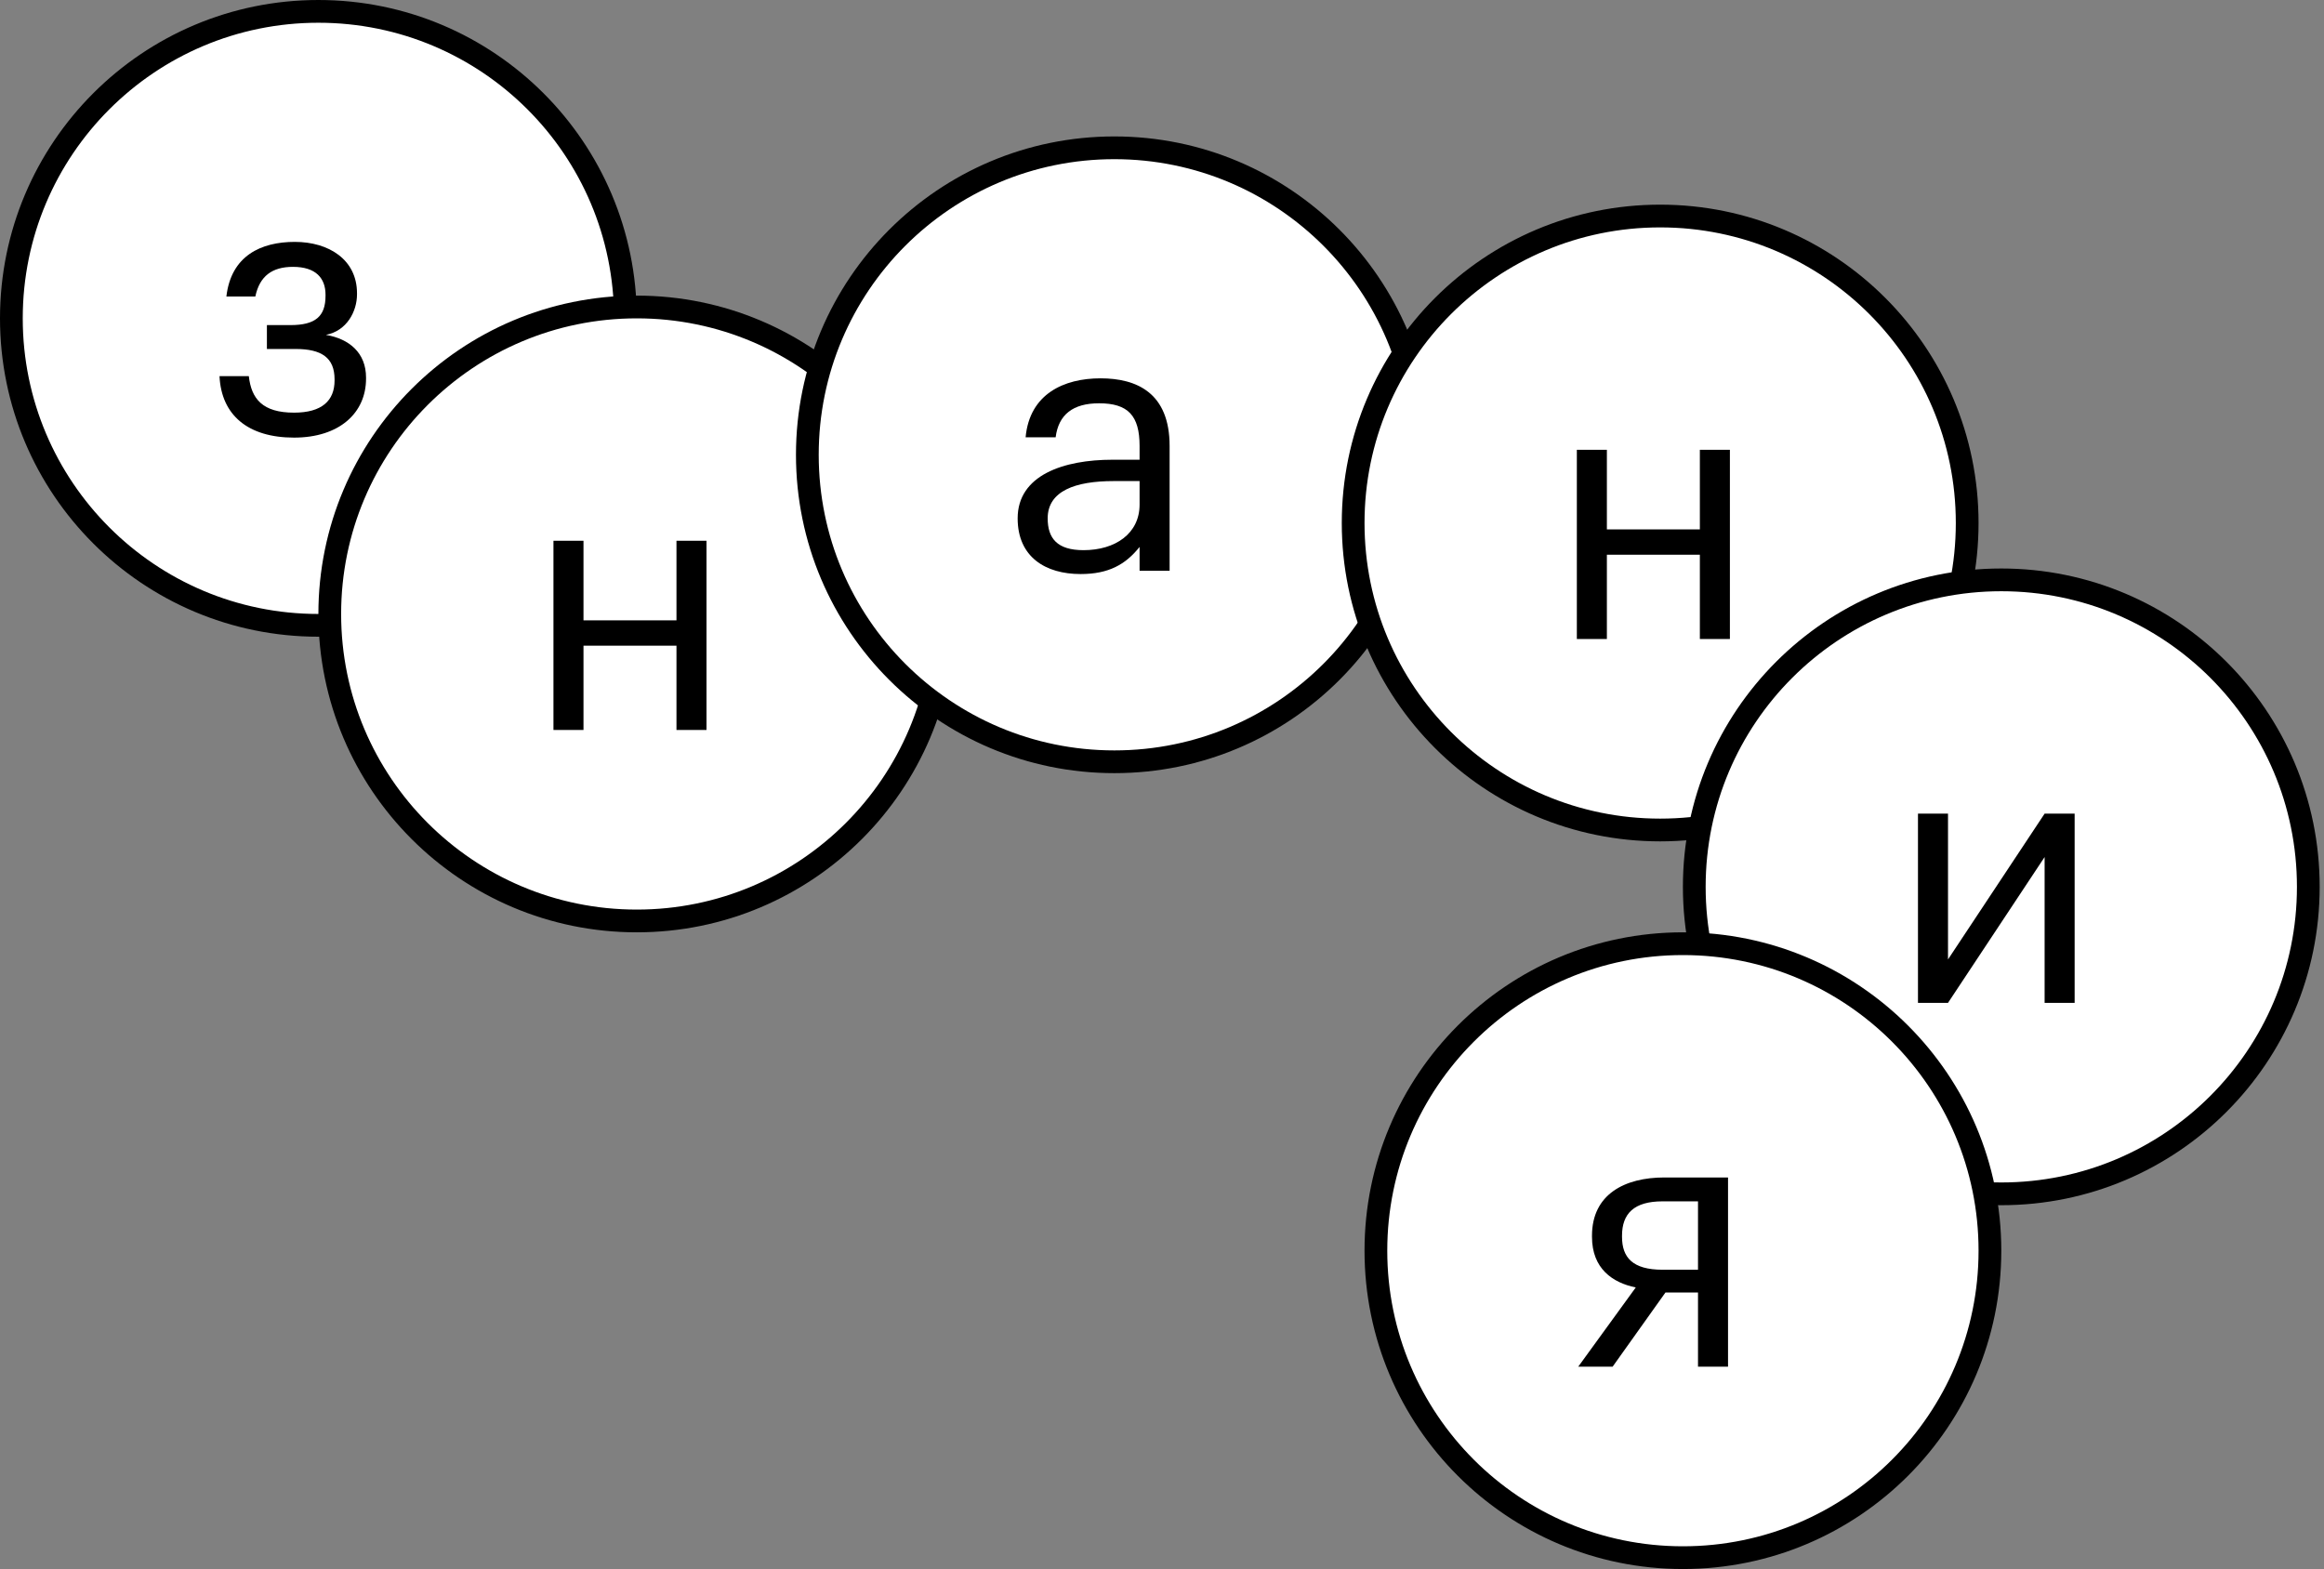
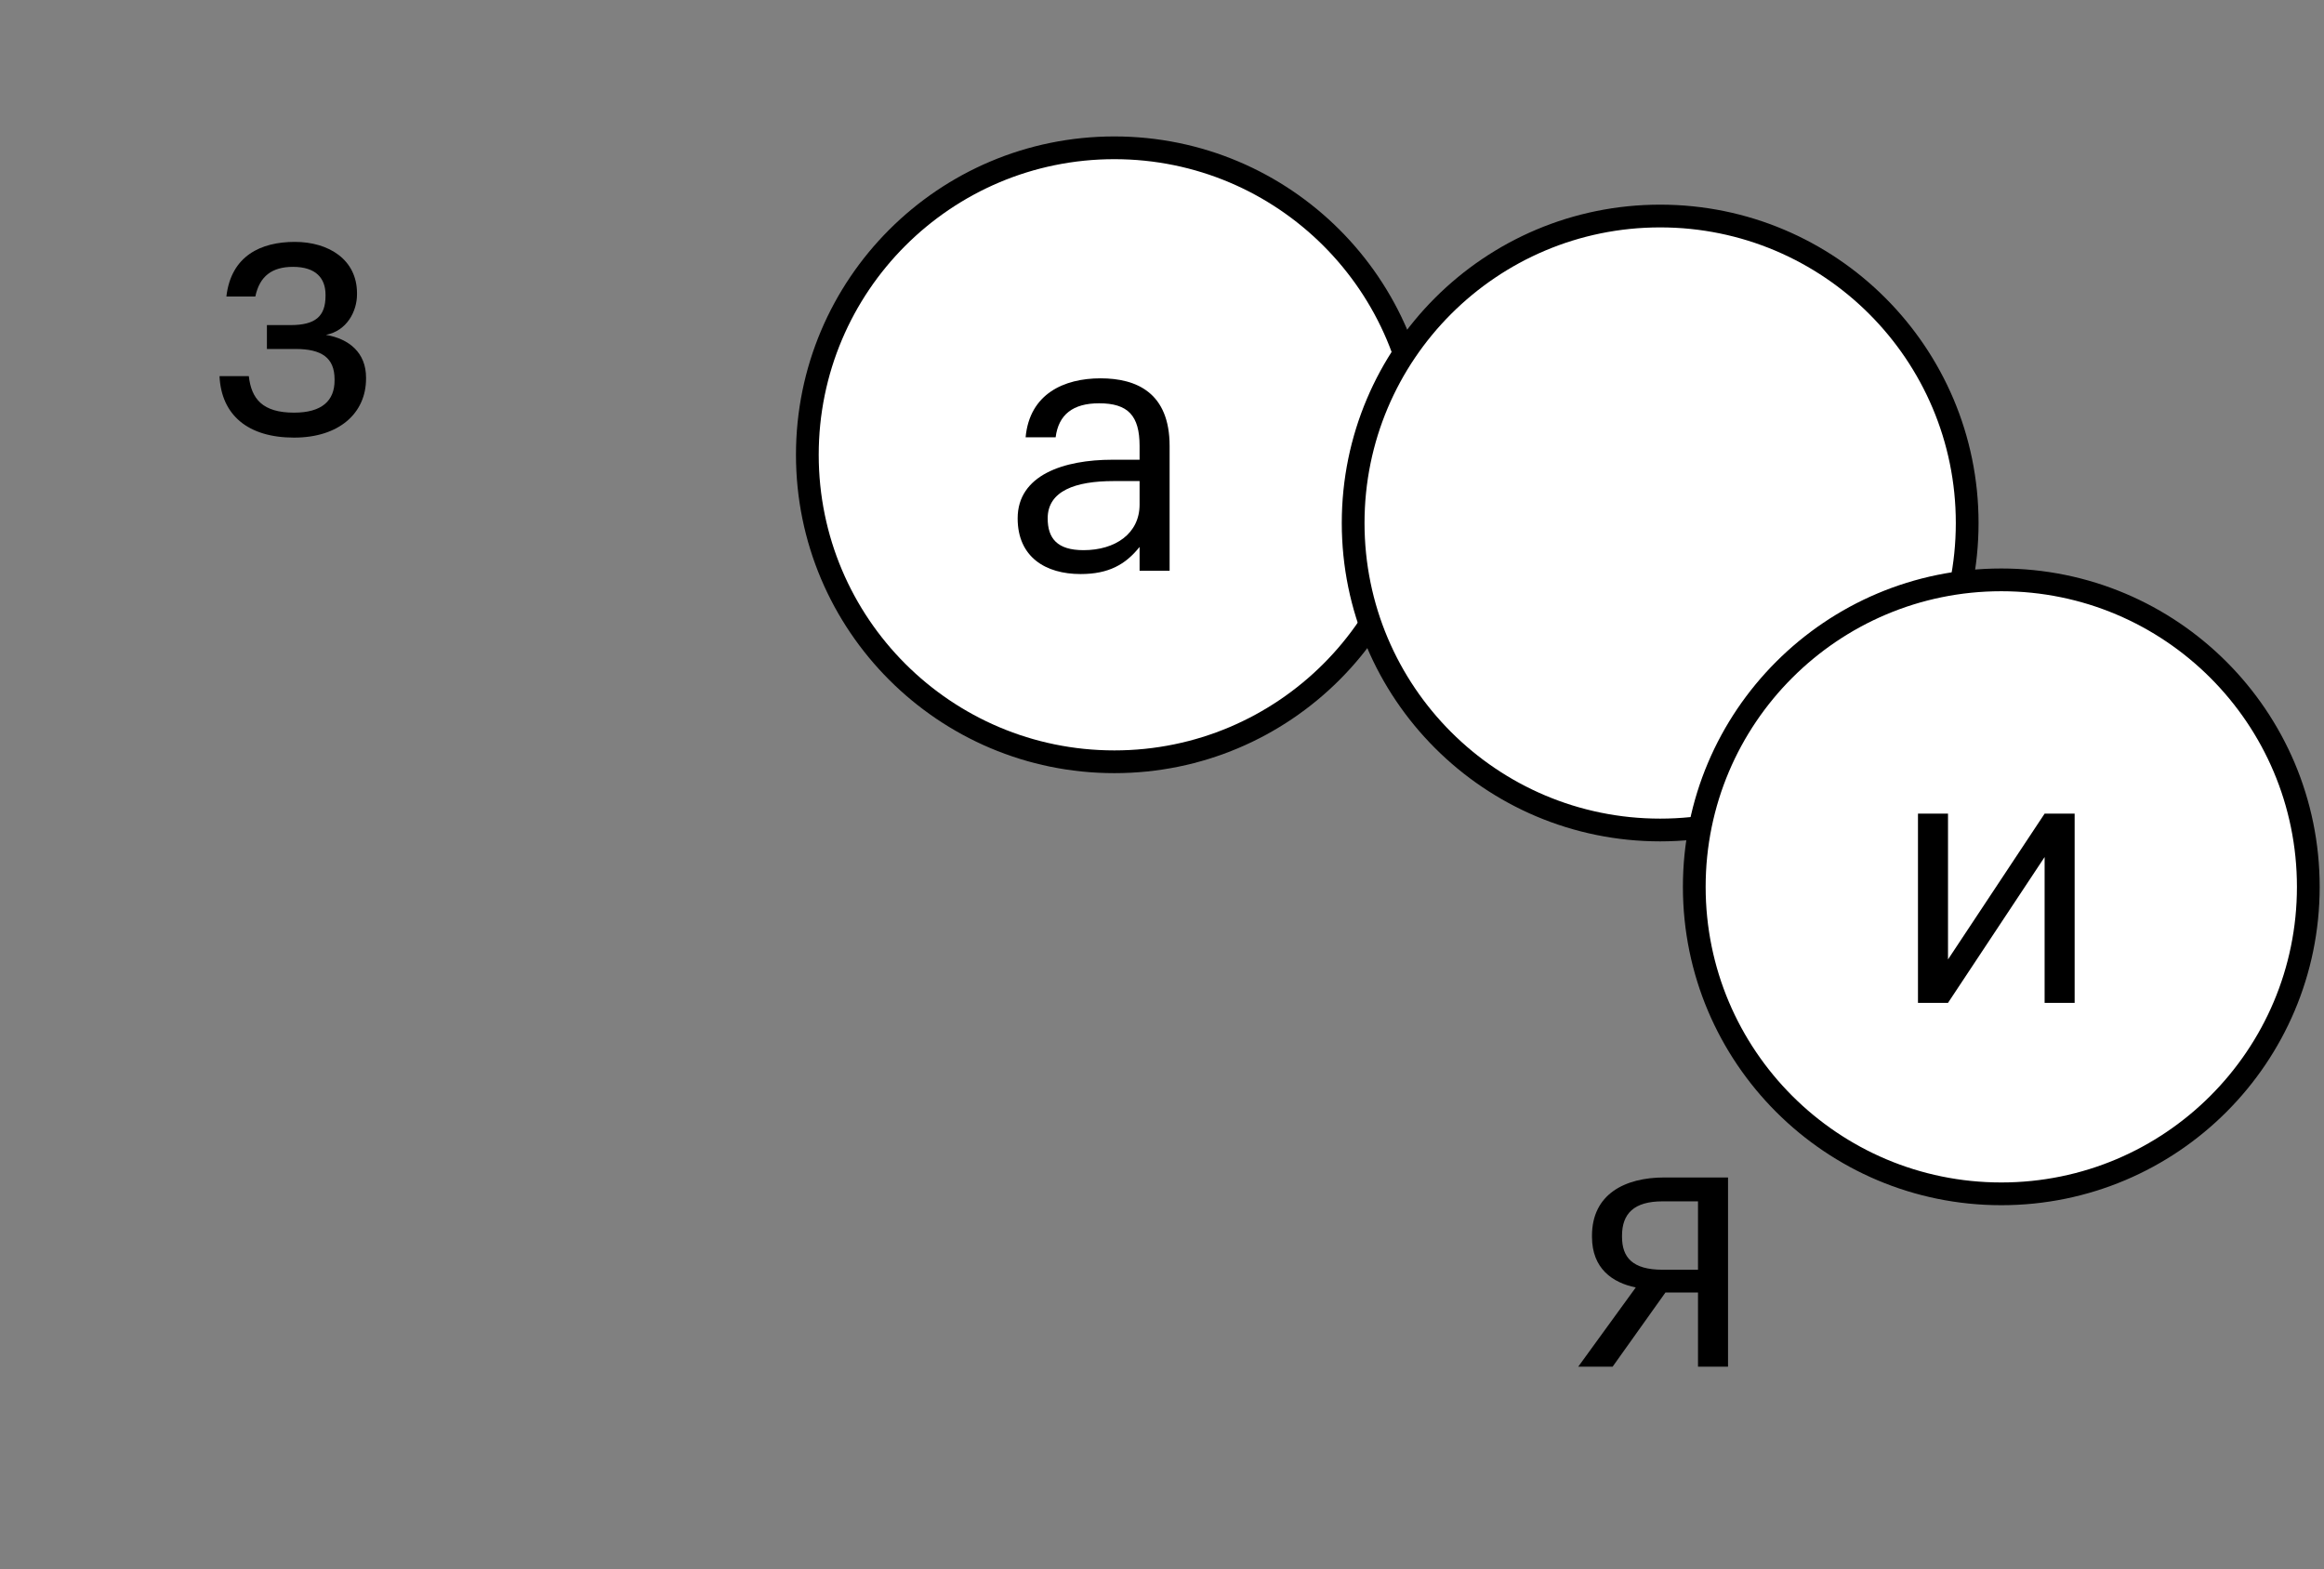
<svg xmlns="http://www.w3.org/2000/svg" width="468" height="316" viewBox="0 0 468 316" fill="none">
  <rect x="0" y="0" width="468" height="316" fill="#808080" stroke="none" />
-   <circle cx="64.116" cy="64.116" r="61.826" fill="white" stroke="black" stroke-width="4.58" />
  <path d="M71.892 59.281V59.062C71.892 52.286 66.209 48.716 59.36 48.716C52.584 48.716 46.536 51.485 45.589 59.718H51.418C52.292 55.565 54.842 53.744 58.995 53.744C63.659 53.744 65.553 56.075 65.553 59.354V59.572C65.553 63.726 63.513 65.474 58.486 65.474H53.749V70.283H59.505C64.751 70.283 67.374 72.032 67.374 76.403V76.622C67.374 80.702 64.824 83.107 59.214 83.107C52.875 83.107 50.617 80.338 50.106 75.748H44.205C44.569 83.617 49.961 88.134 59.214 88.134C68.322 88.134 73.713 83.18 73.713 76.258V76.039C73.713 71.085 70.362 68.243 65.626 67.442C69.852 66.64 71.892 62.706 71.892 59.281Z" fill="black" />
-   <circle cx="128.232" cy="123.652" r="61.826" fill="white" stroke="black" stroke-width="4.58" />
-   <path d="M136.226 130.038V147.014H142.274V108.908H136.226V124.938H117.501V108.908H111.454V147.014H117.501V130.038H136.226Z" fill="black" />
  <circle cx="224.406" cy="91.594" r="61.826" fill="white" stroke="black" stroke-width="4.58" />
  <path d="M217.61 115.612C223.22 115.612 226.644 113.718 229.486 110.148V114.957H235.533V89.82C235.533 79.109 228.903 76.195 221.617 76.195C214.258 76.195 207.336 79.328 206.535 88.071H212.582C213.165 83.481 216.08 81.222 221.326 81.222C227.154 81.222 229.486 83.699 229.486 89.82V92.588H224.021C214.258 92.588 204.932 95.648 204.932 104.392C204.932 112.188 210.542 115.612 217.61 115.612ZM218.193 110.803C212.874 110.803 210.979 108.399 210.979 104.392C210.979 98.854 216.59 96.887 224.24 96.887H229.486V101.623C229.486 107.452 224.604 110.803 218.193 110.803Z" fill="black" />
  <circle cx="334.319" cy="105.333" r="61.826" fill="white" stroke="black" stroke-width="4.58" />
-   <path d="M342.313 111.719V128.696H348.361V90.589H342.313V106.619H323.588V90.589H317.541V128.696H323.588V111.719H342.313Z" fill="black" />
  <circle cx="403.014" cy="178.609" r="61.826" fill="white" stroke="black" stroke-width="4.58" />
  <path d="M386.236 201.971H392.284L411.738 172.608V201.971H417.785V163.865H411.738L392.284 193.228V163.865H386.236V201.971Z" fill="black" />
-   <circle cx="338.899" cy="251.884" r="61.826" fill="white" stroke="black" stroke-width="4.58" />
  <path d="M334.798 241.949H341.939V255.72H334.798C328.751 255.72 326.638 253.242 326.638 249.089V248.871C326.638 244.426 329.042 241.949 334.798 241.949ZM324.743 275.246L335.381 260.31H341.939V275.246H347.986V237.14H335.162C327.221 237.14 320.59 240.492 320.59 248.871V249.089C320.59 255.501 324.743 258.343 329.406 259.29L317.822 275.246H324.743Z" fill="black" />
</svg>